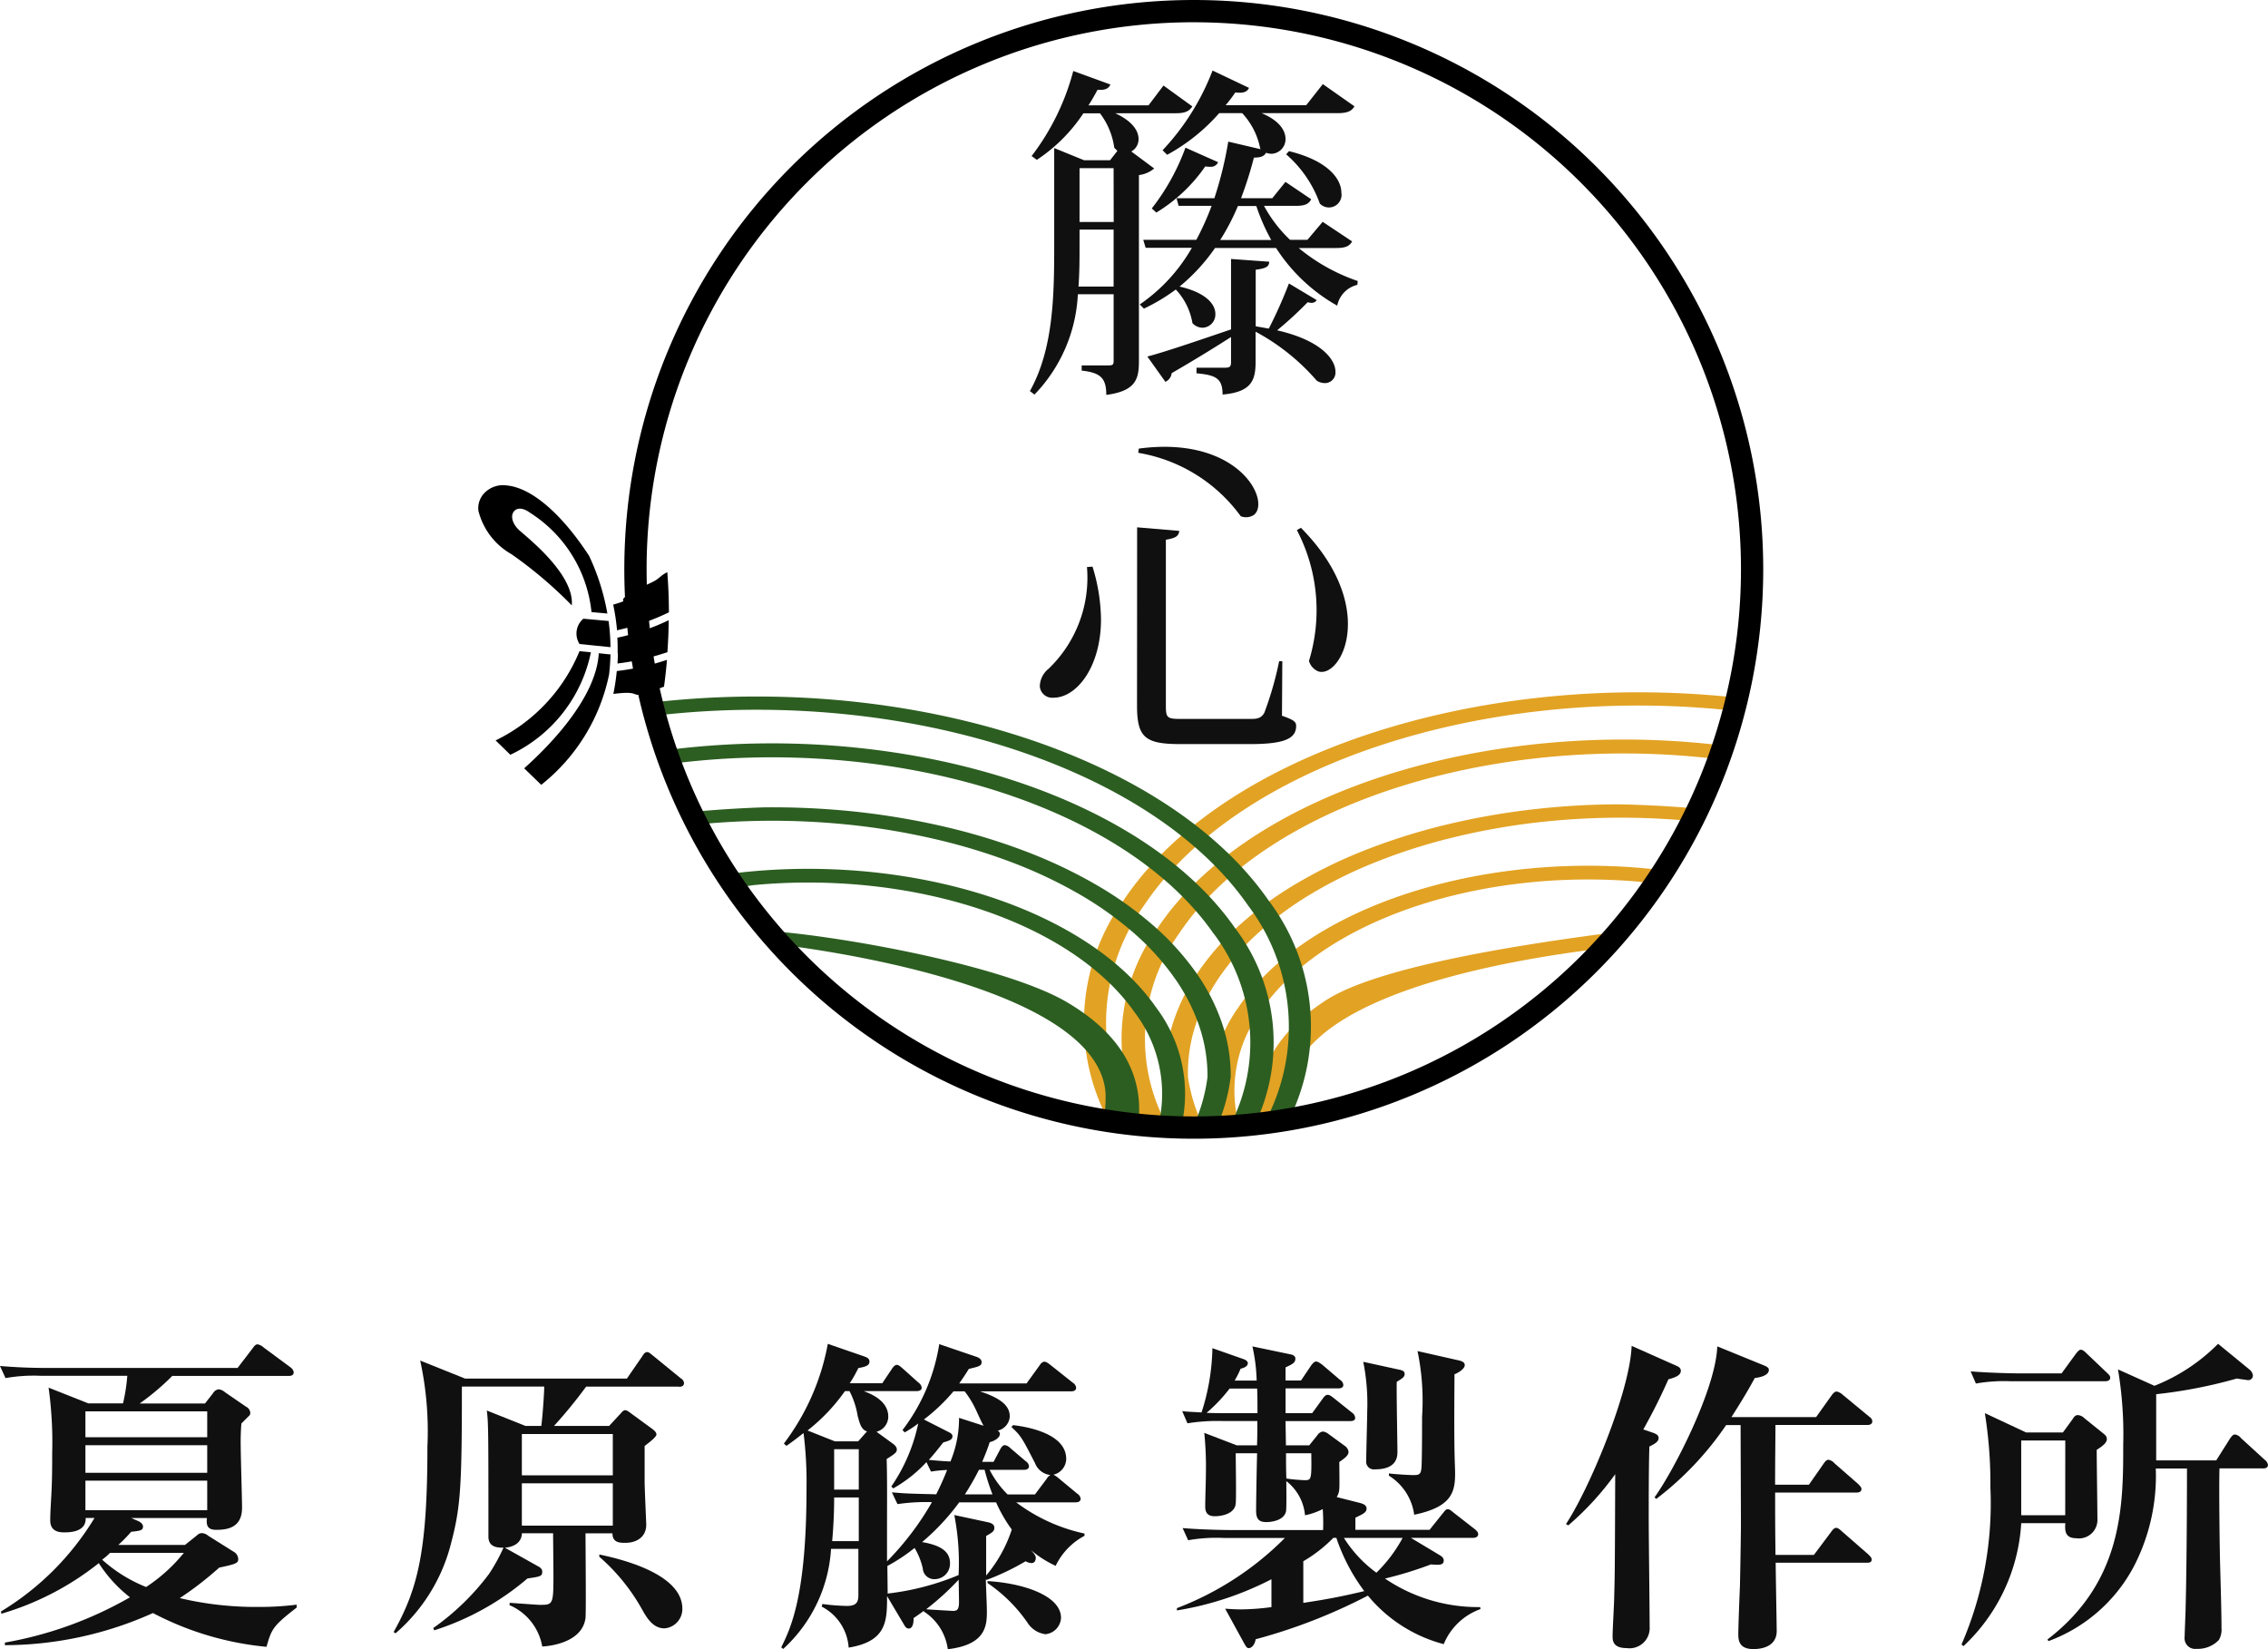
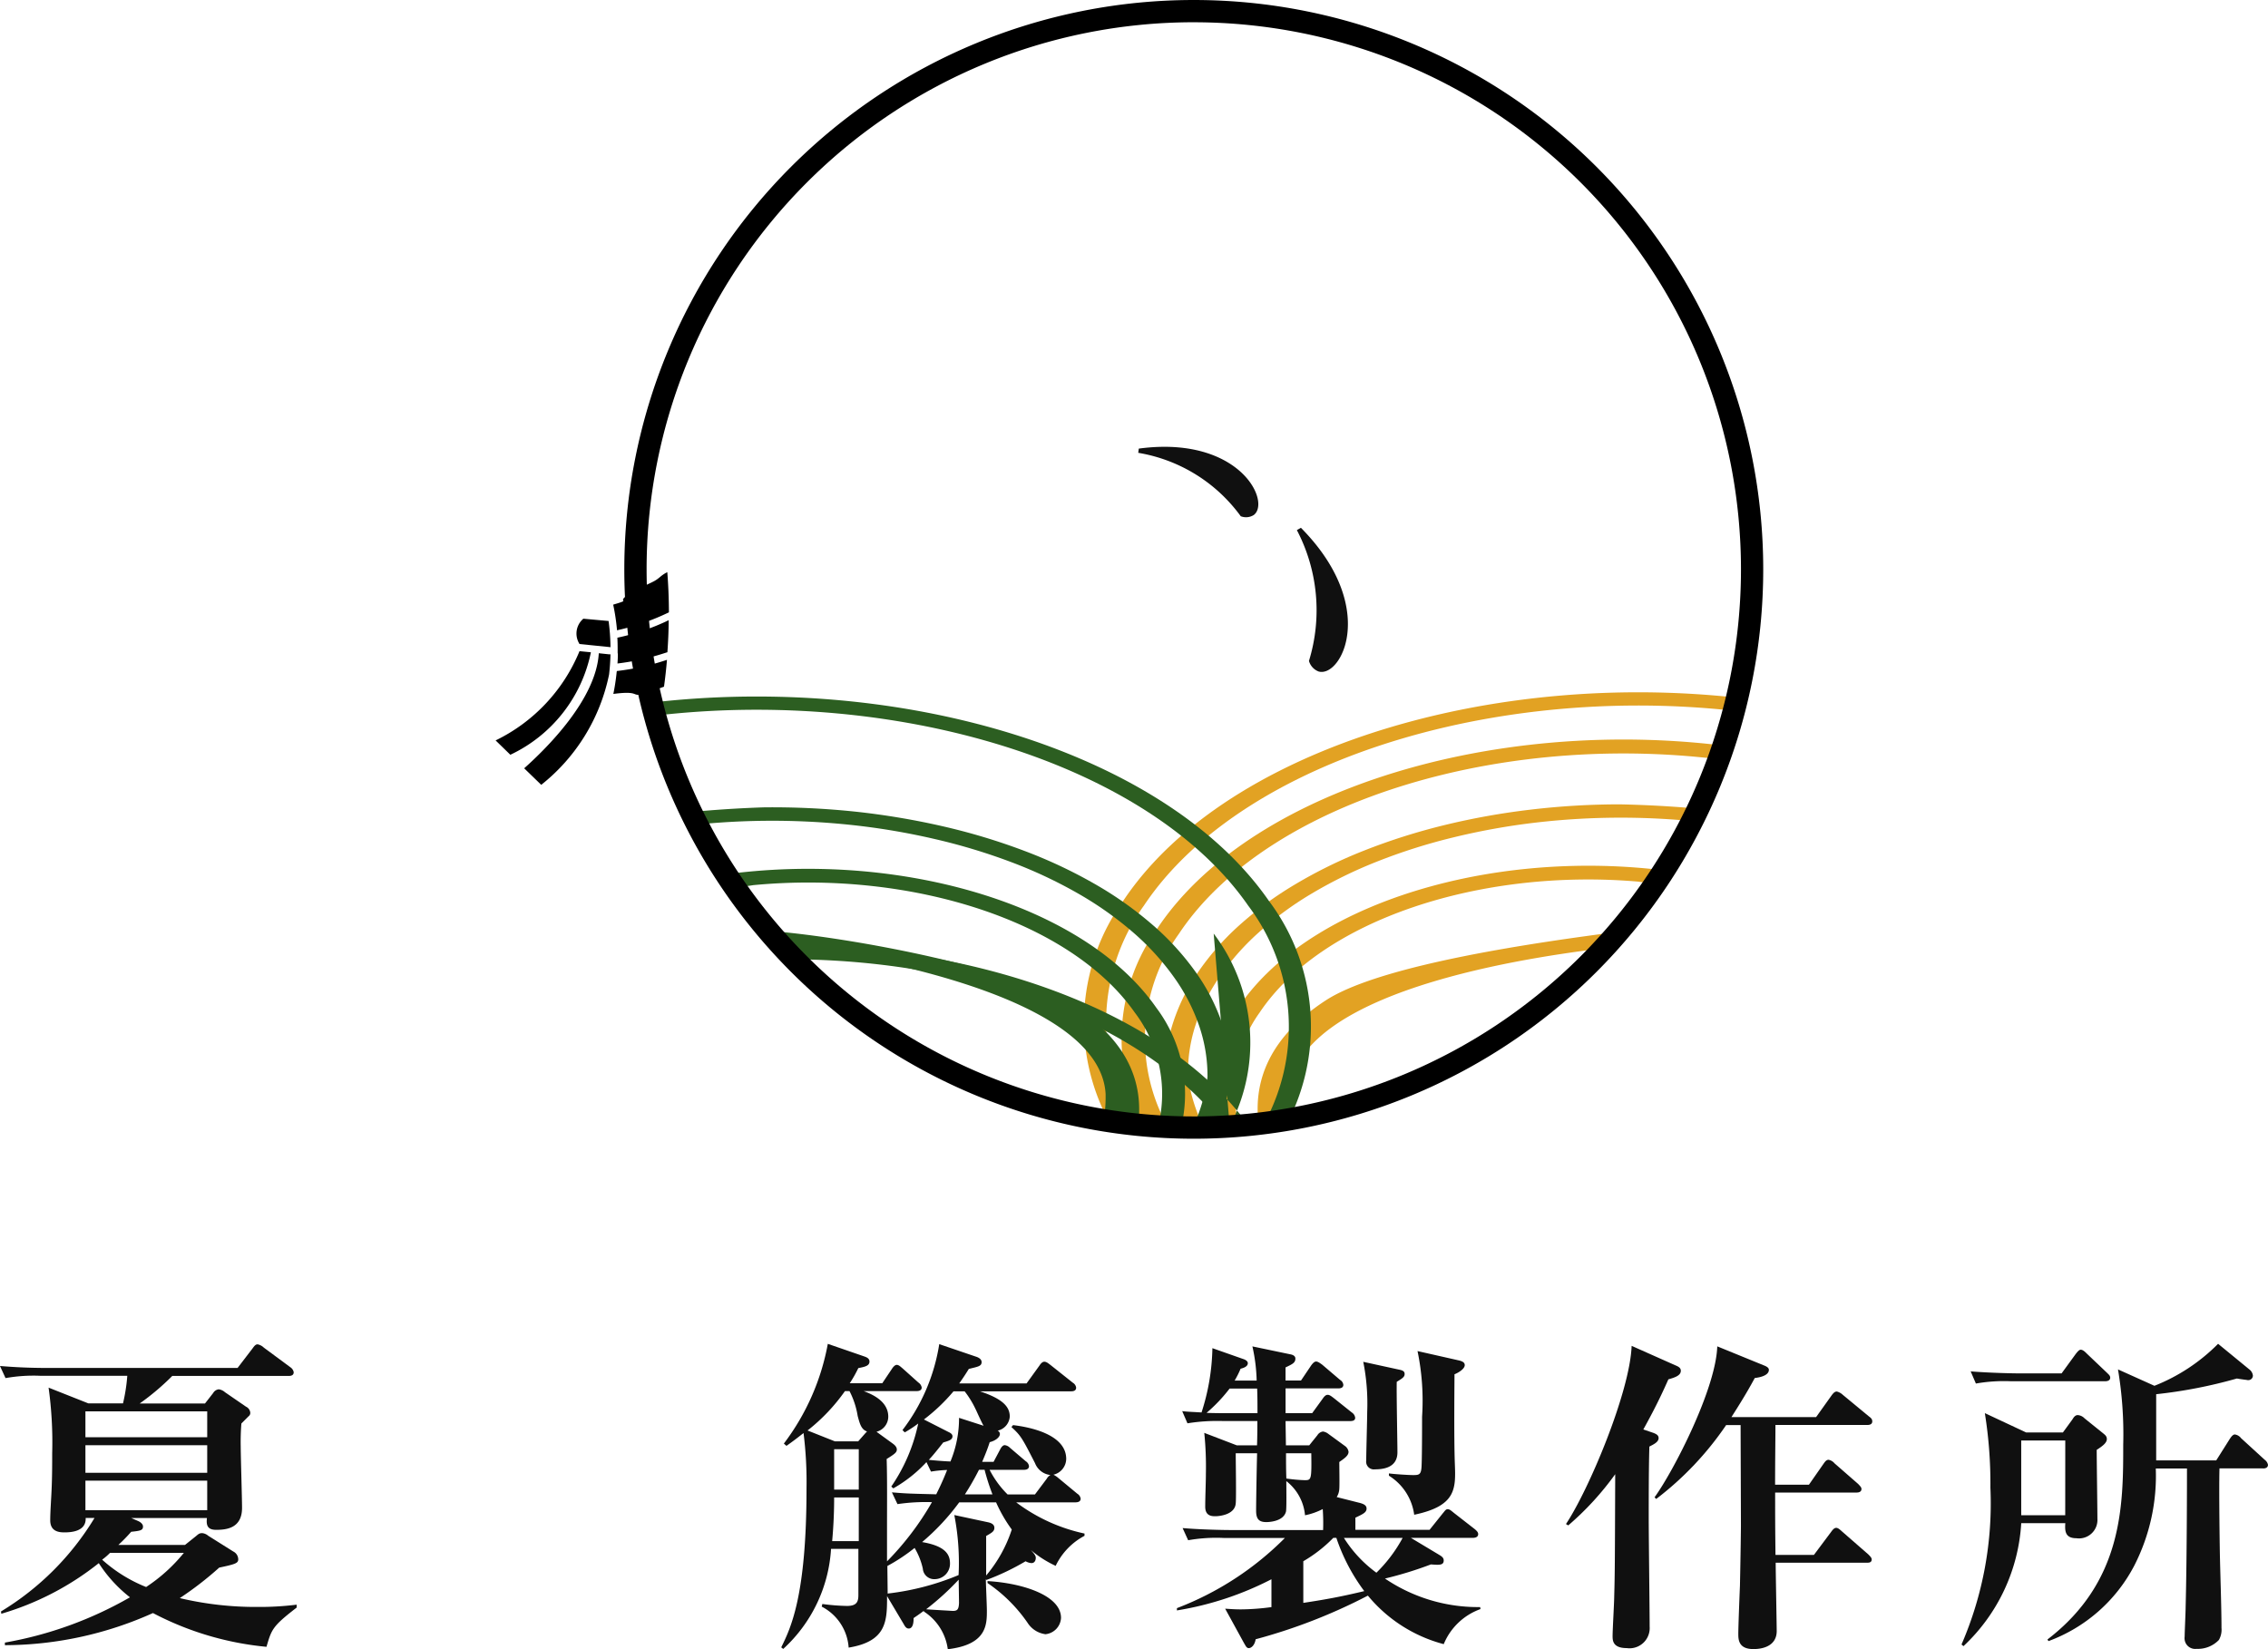
<svg xmlns="http://www.w3.org/2000/svg" height="72.418" viewBox="0 0 99.568 72.418" width="99.568">
  <clipPath id="a">
    <path d="m175.428 527.807a24.446 24.446 0 1 0 24.446-24.446 24.446 24.446 0 0 0 -24.446 24.446" transform="translate(-175.428 -503.361)" />
  </clipPath>
-   <path d="m214.28 510.554c.761.352 1.02.779 1.02 1.129a.612.612 0 0 1 -.319.548l1.006.747a1.3 1.3 0 0 1 -.671.29v8.173c0 .762-.122 1.31-1.433 1.478 0-.732-.246-.976-1.08-1.066v-.229h1.188c.169 0 .215-.031.215-.2v-2.924h-1.571a6.8 6.8 0 0 1 -1.905 4.406l-.2-.154c1.021-1.828 1.067-4.13 1.067-6.341v-4.33l1.311.535h1.142l.321-.412-.138-.138a3.2 3.2 0 0 0 -.626-1.51h-.73a7.2 7.2 0 0 1 -2.043 2.043l-.229-.167a10.558 10.558 0 0 0 1.829-3.735l1.631.594c-.077.169-.213.26-.564.229-.123.229-.259.472-.4.685h2.637l.656-.869 1.266.916c-.137.214-.32.3-.716.3zm-1.571 5.841c0 .564 0 1.157-.046 1.767h1.542v-2.5h-1.495zm1.495-3.431h-1.495v2.363h1.5zm10.472 3.217c-.121.214-.3.289-.7.289h-1.646a8.206 8.206 0 0 0 2.592 1.449l-.016.168a1.179 1.179 0 0 0 -.884.914 7.626 7.626 0 0 1 -2.684-2.531h-2.681a8.263 8.263 0 0 1 -1.556 1.692c1.189.274 1.571.794 1.571 1.2a.582.582 0 0 1 -.555.608h-.009a.618.618 0 0 1 -.442-.2 2.837 2.837 0 0 0 -.731-1.478 8.2 8.2 0 0 1 -1.4.839l-.182-.183a7.549 7.549 0 0 0 2.287-2.486h-2.028l-.106-.352h2.331a12.2 12.2 0 0 0 .671-1.492h-1.45l-.091-.335h1.662a16.6 16.6 0 0 0 .609-2.484l1.433.335-.03-.032a3.167 3.167 0 0 0 -.793-1.555h-1.007a8.331 8.331 0 0 1 -2.286 1.83l-.2-.2a10.651 10.651 0 0 0 2.194-3.5l1.6.761c-.077.168-.229.246-.6.2-.136.2-.274.381-.426.563h3.536l.731-.928 1.388.975c-.122.214-.322.3-.733.3h-3.345c.778.322 1.052.763 1.052 1.129a.643.643 0 0 1 -.61.656.709.709 0 0 1 -.245-.046c-.076.138-.2.213-.533.213a16.633 16.633 0 0 1 -.565 1.784h1.371l.58-.717 1.129.762c-.107.214-.29.29-.672.29h-1.4a5.963 5.963 0 0 0 1.144 1.492h.762l.67-.791zm-3.658 3.827a20 20 0 0 0 .884-1.982l1.22.732a.265.265 0 0 1 -.229.121.752.752 0 0 1 -.168-.03 16.439 16.439 0 0 1 -1.342 1.235c1.936.442 2.561 1.282 2.561 1.817a.464.464 0 0 1 -.425.5h-.047a.65.65 0 0 1 -.351-.108 9.429 9.429 0 0 0 -2.683-2.148v1.325c0 .792-.168 1.326-1.449 1.434 0-.718-.305-.855-1.144-.933v-.246h1.269c.2 0 .246-.062.246-.246v-1.1c-.625.4-1.5.946-2.606 1.586a.484.484 0 0 1 -.275.382l-.793-1.113c.671-.168 2.15-.671 3.674-1.19v-3.093l1.677.121c-.015.213-.122.289-.594.351v2.484zm-5.137-5.276a9.705 9.705 0 0 0 1.478-2.668l1.434.638a.341.341 0 0 1 -.351.2 1.033 1.033 0 0 1 -.213-.016 7.062 7.062 0 0 1 -2.149 2.027zm3.781-.106a9.862 9.862 0 0 1 -.778 1.492h2.241a8.8 8.8 0 0 1 -.655-1.492zm2.241-2.409c1.754.427 2.3 1.251 2.3 1.817a.555.555 0 0 1 -.944.487 5.173 5.173 0 0 0 -1.479-2.165z" fill="#101010" transform="translate(-165.316 -505.58)" />
-   <path d="m213.721 551.205a8.053 8.053 0 0 1 .373 2.319c0 2.068-1.058 3.437-2.084 3.437a.545.545 0 0 1 -.6-.481.537.537 0 0 1 0-.063 1.02 1.02 0 0 1 .388-.731 5.542 5.542 0 0 0 1.68-4.462zm1.959-1.725 1.851.157c-.031.217-.125.31-.589.388v7.294c0 .528.061.574.652.574h3.079c.28 0 .451-.031.589-.263a14.691 14.691 0 0 0 .653-2.272h.139l-.015 2.395c.529.187.622.265.622.451 0 .53-.467.794-2.007.794h-3.078c-1.554 0-1.9-.295-1.9-1.694z" fill="#101010" transform="translate(-165.759 -526.326)" />
  <path d="m234.553 549.523c2.007 2.028 2.275 3.958 1.943 5.14-.229.818-.748 1.288-1.165 1.17a.7.7 0 0 1 -.425-.464 7.583 7.583 0 0 0 -.531-5.745z" fill="#101010" transform="translate(-177.441 -526.348)" />
  <path d="m220.228 542.367c2.592-.349 4.154.521 4.836 1.414.474.62.529 1.259.214 1.5a.635.635 0 0 1 -.574.055 6.977 6.977 0 0 0 -4.5-2.784z" fill="#101010" transform="translate(-170.234 -522.669)" />
  <g clip-path="url(#a)" transform="translate(27.964 .488)">
    <g fill="#e2a223">
      <path d="m217.085 573.369a9.154 9.154 0 0 0 -.417 10.074c.339.012.683.019 1.031.024a8.827 8.827 0 0 1 .291-9.884c4.445-6.66 16.556-10.145 27.856-8.283h.019a3.7 3.7 0 0 0 2.091-.206c-12.272-2.669-26 .97-30.87 8.273" transform="translate(-195.733 -534.31)" />
      <path d="m232.267 592.941a.078.078 0 0 1 0-.022v-.009c0-.07 0-.139 0-.21.223-4.8 12-6.123 13.9-6.373-.256-.169.72-.562.5-.7-3.33.433-10.353 1.409-12.809 3.006-2.343 1.525-3.315 3.468-2.9 5.772.629 0 1.16-.016 1.564-.034a4.387 4.387 0 0 1 -.245-1.432" transform="translate(-203.617 -545.197)" />
      <path d="m228.855 586.166a5.865 5.865 0 0 0 -.84 5.156c-.32.01-.66.017-1.017.023a6.238 6.238 0 0 1 .922-5.4c3.269-4.9 12.351-7.375 20.611-5.718a6.929 6.929 0 0 1 -3.044.185c-6.944-.6-13.916 1.685-16.633 5.756" transform="translate(-201.524 -542.188)" />
      <path d="m221.243 576.956a7.906 7.906 0 0 0 -.4 8.656q-.534 0-1.086-.007a8.286 8.286 0 0 1 .532-8.876c4.4-6.6 16.733-9.892 27.83-7.526a4.1 4.1 0 0 1 -2.216.235c-10.06-1.535-20.709 1.594-24.662 7.519" transform="translate(-197.442 -536.454)" />
      <path d="m223.324 588.527a7.787 7.787 0 0 1 -.709-2.317 7.129 7.129 0 0 1 .32-2.319 8.665 8.665 0 0 1 1.1-2.262 11.546 11.546 0 0 1 1.828-2.086 15.542 15.542 0 0 1 2.455-1.8 20.757 20.757 0 0 1 3.013-1.478 27.12 27.12 0 0 1 3.509-1.116 31.509 31.509 0 0 1 3.818-.687 33.309 33.309 0 0 1 3.928-.232 50.473 50.473 0 0 1 5.468.414 2.637 2.637 0 0 1 -1.7.388 32.342 32.342 0 0 0 -7.482 0 29.893 29.893 0 0 0 -3.633.655 25.233 25.233 0 0 0 -3.335 1.059 19.978 19.978 0 0 0 -2.867 1.406 14.66 14.66 0 0 0 -2.332 1.716 10.9 10.9 0 0 0 -1.738 1.984 8.251 8.251 0 0 0 -1.048 2.15 6.791 6.791 0 0 0 -.306 2.206 7.475 7.475 0 0 0 .688 2.2l.041.152z" transform="translate(-199.423 -539.4)" />
    </g>
    <path d="m199.714 573.558a9.172 9.172 0 0 1 .655 10.07c-.338.012-.681.025-1.029.032a8.841 8.841 0 0 0 -.525-9.88c-4.6-6.623-16.8-10.006-28.049-8.047h-.019a3.7 3.7 0 0 1 -2.095-.189c12.206-2.77 26.015.749 31.061 8.012" fill="#2c5e21" transform="translate(-171.983 -534.504)" />
    <path d="m201.772 592.995a.057.057 0 0 0 0-.023v-.008c0-.068 0-.138 0-.21-.251-4.8-13.018-6.453-15-6.646.267-.177.519-.337.749-.48 3.481.332 10.005 1.576 12.577 3.1 2.455 1.456 3.479 3.372 3.054 5.693-.656.015-1.213.019-1.634.012a4.306 4.306 0 0 0 .252-1.443" fill="#2c5e21" transform="translate(-181.198 -545.197)" />
    <path d="m199.427 586.324a5.908 5.908 0 0 1 .962 5.152l1.018.012a6.29 6.29 0 0 0 -1.049-5.393c-3.388-4.873-12.525-7.27-20.746-5.545a6.958 6.958 0 0 0 3.045.159c6.93-.66 13.955 1.572 16.768 5.615" fill="#2c5e21" transform="translate(-177.556 -542.331)" />
-     <path d="m198.945 577.133a7.923 7.923 0 0 1 .6 8.653c.356 0 .719-.009 1.085-.018a8.3 8.3 0 0 0 -.741-8.868c-4.56-6.562-16.965-9.751-28.006-7.291a4.089 4.089 0 0 0 2.221.217c10.023-1.62 20.746 1.418 24.837 7.308" fill="#2c5e21" transform="translate(-173.627 -536.628)" />
+     <path d="m198.945 577.133a7.923 7.923 0 0 1 .6 8.653c.356 0 .719-.009 1.085-.018c-4.56-6.562-16.965-9.751-28.006-7.291a4.089 4.089 0 0 0 2.221.217c10.023-1.62 20.746 1.418 24.837 7.308" fill="#2c5e21" transform="translate(-173.627 -536.628)" />
    <path d="m200.862 588.665a7.856 7.856 0 0 0 .67-2.339 7.146 7.146 0 0 0 -.374-2.331 8.709 8.709 0 0 0 -1.163-2.265 11.789 11.789 0 0 0 -1.9-2.08 15.981 15.981 0 0 0 -2.525-1.786 21.278 21.278 0 0 0 -3.085-1.452 27.332 27.332 0 0 0 -3.577-1.08 32.988 32.988 0 0 0 -3.885-.65 34.841 34.841 0 0 0 -3.986-.185 51.3 51.3 0 0 0 -5.535.483 2.717 2.717 0 0 0 1.736.37 32.928 32.928 0 0 1 7.585-.086 30.489 30.489 0 0 1 3.694.619 26.14 26.14 0 0 1 3.4 1.026 20.289 20.289 0 0 1 2.935 1.382 15.1 15.1 0 0 1 2.4 1.7 11.157 11.157 0 0 1 1.8 1.978 8.313 8.313 0 0 1 1.106 2.153 6.783 6.783 0 0 1 .356 2.217 7.42 7.42 0 0 1 -.651 2.226l-.039.153z" fill="#2c5e21" transform="translate(-175.467 -539.535)" />
  </g>
  <path d="m199.3 552.368a25 25 0 1 1 25-25 25 25 0 0 1 -25 25m0-49.023a24.022 24.022 0 1 0 24.023 24.023 24.023 24.023 0 0 0 -24.023-24.022" transform="translate(-146.892 -502.368)" />
  <path d="m175.89 559.184-.1.031a10.85 10.85 0 0 1 -2.1.466c.01-.135.017-.27.017-.41a.179.179 0 0 0 -.009-.045c0-.223 0-.449-.013-.677a9.921 9.921 0 0 0 2.252-.768c0 .468-.022.933-.055 1.4" transform="translate(-146.582 -530.548)" />
  <path d="m175.547 562.5c-1.9.709-.633.109-2.227.32.061-.3.11-.612.142-.925 0-.027.008-.054.012-.081a10.83 10.83 0 0 0 2.2-.491q-.049.59-.13 1.175" transform="translate(-146.393 -532.35)" />
  <path d="m169.08 561.664a8.307 8.307 0 0 1 -2.978 4.843l-.749-.726c1-.893 3.159-3.029 3.276-5.052l.464.049a.118.118 0 0 0 .049-.006c-.006.3-.028.6-.062.895" transform="translate(-142.341 -532.046)" />
  <path d="m163.452 565.1-.65-.633a7.535 7.535 0 0 0 3.683-3.919l.5.049a6.384 6.384 0 0 1 -3.536 4.5" transform="translate(-141.044 -531.956)" />
  <path d="m171.521 558.9c-.008 0-.013-.009-.02-.01l-1.34-.136a.854.854 0 0 1 .168-1.111l1.108.1a9.271 9.271 0 0 1 .083 1.155" transform="translate(-144.719 -530.476)" />
-   <path d="m166.928 551.354-.7-.062a5.872 5.872 0 0 0 -2.7-4.364c-.349-.257-.594-.2-.706-.059-.168.206-.06.567.248.84l.132.114c.582.5 2.27 1.941 2.16 3.173a18.488 18.488 0 0 0 -2.654-2.252 3.036 3.036 0 0 1 -1.445-1.9.957.957 0 0 1 .281-.8 1.142 1.142 0 0 1 .969-.314c1.084.106 2.4 1.234 3.611 3.094a9.994 9.994 0 0 1 .8 2.528" transform="translate(-140.26 -524.414)" />
  <path d="m175.752 555.25a10.239 10.239 0 0 1 -2.278.788 9.165 9.165 0 0 0 -.168-1.126c1.141-.336-.555.088 1.694-.979l.01-.005c.338-.16.344-.278.671-.442q.069.884.071 1.764" transform="translate(-146.386 -528.363)" />
  <g fill="#101010">
    <path d="m200.8 625.036a13.4 13.4 0 0 1 -4.985-1.483 15.951 15.951 0 0 1 -6.5 1.411v-.114a16.837 16.837 0 0 0 5.491-1.988 6.044 6.044 0 0 1 -1.369-1.5 12.5 12.5 0 0 1 -4.279 2.222l-.015-.1a12.155 12.155 0 0 0 4.107-4.107h-.389c.028.606-.662.634-.937.634-.243 0-.619-.042-.619-.532 0-.358.043-.937.058-1.3.028-.6.028-1.167.028-1.643a17.435 17.435 0 0 0 -.158-2.881l1.744.691h1.523a7.621 7.621 0 0 0 .188-1.209h-3.788a7 7 0 0 0 -1.557.1l-.244-.532c.692.058 1.369.086 2.062.086h8.369l.662-.864c.072-.1.129-.173.217-.173a.551.551 0 0 1 .273.144l1.168.864a.331.331 0 0 1 .144.217c0 .144-.13.163-.217.163h-5.114a10.927 10.927 0 0 1 -1.429 1.209h2.866l.359-.46a.329.329 0 0 1 .244-.162.514.514 0 0 1 .274.128l.922.634a.324.324 0 0 1 .188.259.177.177 0 0 1 -.073.162l-.317.318c-.027.34-.036.682-.029 1.023 0 .389.058 2.261.058 2.681 0 .892-.678.965-1.135.965-.361 0-.448-.174-.406-.519h-3.325l.3.131c.1.043.218.129.218.244 0 .172-.13.187-.519.23a7.4 7.4 0 0 1 -.562.577h2.925l.487-.39c.115-.1.158-.128.272-.128a.487.487 0 0 1 .261.116l1.1.691a.39.39 0 0 1 .217.346c0 .171-.145.214-.835.361a14.708 14.708 0 0 1 -1.731 1.339 14.483 14.483 0 0 0 3.43.388 13.13 13.13 0 0 0 1.7-.1v.129c-1.066.822-1.1.953-1.326 1.729m-2.6-10.346h-5.347v1.135h5.347zm0 1.486h-5.347v1.211h5.347zm0 1.556h-5.347v1.3h5.347zm-4.266 3.171a2.829 2.829 0 0 1 -.347.3 6.442 6.442 0 0 0 1.931 1.2 7.276 7.276 0 0 0 1.657-1.5z" transform="translate(-189.1 -552.726)" />
-     <path d="m222.918 613.69h-4.077a20.9 20.9 0 0 1 -1.413 1.728h2.421l.519-.561c.071-.088.129-.131.187-.131s.13.042.244.131l.965.706c.086.07.162.143.162.229 0 .116-.331.361-.518.506v1.571c0 .3.071 1.784.071 1.889 0 .5-.376.792-.922.792-.231 0-.562 0-.562-.418h-1.182c0 .589.028 3.443 0 3.717-.144 1.108-1.628 1.239-1.9 1.254a2.425 2.425 0 0 0 -1.44-1.818l.015-.1c.432.028 1.21.088 1.311.088.576 0 .606 0 .606-1.269 0-.3-.015-1.614-.015-1.873h-1.369c-.014.418-.36.6-.748.634l1.44.806c.114.058.2.129.2.244 0 .2-.071.217-.649.3a11.818 11.818 0 0 1 -4.093 2.277l-.043-.1a10.878 10.878 0 0 0 2.45-2.378 7.923 7.923 0 0 0 .634-1.153c-.36.012-.662-.074-.662-.487 0-4.51 0-5.013-.071-5.534l1.7.677h.692c.058-.406.129-1.455.129-1.728h-3.615v.23c0 4.422-.073 5.172-.534 6.872a7.7 7.7 0 0 1 -2.377 3.731l-.086-.055c1.067-1.9 1.484-3.561 1.484-8.144a14.564 14.564 0 0 0 -.317-3.776l1.973.792h7.1l.665-.964c.071-.116.128-.2.229-.2.073 0 .131.059.261.162l1.225 1a.254.254 0 0 1 .129.2c0 .132-.117.162-.217.162m-2.909 2.075h-3.993v1.813h3.993zm0 2.162h-3.993v1.859h3.993zm2.262 6.369c-.519 0-.793-.507-.98-.835a8.614 8.614 0 0 0 -1.874-2.308v-.1c.6.132 3.645.751 3.645 2.379a.852.852 0 0 1 -.791.865" transform="translate(-193.108 -552.806)" />
    <path d="m243.391 621.471a4.781 4.781 0 0 1 -1.081-.691c.187.2.218.272.218.345 0 .1-.045.23-.19.23a.624.624 0 0 1 -.257-.081 10.612 10.612 0 0 1 -1.717.821l-.028-.028c0 .2.045 1.153.045 1.369 0 .619 0 1.5-1.716 1.7a2.332 2.332 0 0 0 -1.054-1.657v-.028c-.173.13-.231.171-.447.318 0 .113 0 .459-.215.459-.13 0-.187-.144-.231-.214l-.719-1.21c0 1.079 0 1.985-1.686 2.262a2.19 2.19 0 0 0 -1.183-1.8l.028-.116a9.135 9.135 0 0 0 1.082.086c.416 0 .5-.172.5-.474v-2.032h-1.2a6.479 6.479 0 0 1 -2.1 4.394l-.087-.07c.418-.85 1.11-2.262 1.11-6.975a17.272 17.272 0 0 0 -.13-2.433c-.173.128-.3.243-.75.561l-.115-.1a10.323 10.323 0 0 0 1.93-4.379l1.585.547c.071.028.244.07.244.23 0 .19-.2.231-.49.288a5.729 5.729 0 0 1 -.375.664h1.427l.417-.621c.043-.07.132-.185.217-.185.1 0 .188.1.261.157l.691.619a.327.327 0 0 1 .145.218c0 .141-.145.157-.215.157h-2.334c.347.13 1.081.431 1.081 1.124a.687.687 0 0 1 -.517.662l.676.491c.059.043.217.144.217.289 0 .127-.1.2-.447.416.028.82.016 2.1.016 2.954v1.541a12.637 12.637 0 0 0 1.973-2.6 8.434 8.434 0 0 0 -1.514.086l-.244-.517c.662.057.793.057 1.947.086.086-.187.231-.449.476-1.067a4.943 4.943 0 0 0 -.707.071l-.2-.417a6 6 0 0 1 -1.455 1.153l-.088-.081a7.653 7.653 0 0 0 1.182-2.767 5.246 5.246 0 0 1 -.591.389l-.1-.1a8.337 8.337 0 0 0 1.614-3.774l1.6.545c.1.03.26.1.26.244 0 .187-.173.2-.562.3-.116.187-.217.347-.42.635h2.956l.561-.777c.058-.089.131-.175.217-.175.1 0 .173.071.274.144l.98.779a.3.3 0 0 1 .144.214c0 .145-.132.162-.218.162h-4.008c1 .33 1.312.676 1.312 1.109a.681.681 0 0 1 -.533.619.163.163 0 0 1 .1.145c0 .144-.2.3-.448.36-.081.258-.171.487-.33.864h.5l.289-.545c.043-.087.115-.188.2-.188a.386.386 0 0 1 .231.116l.692.59a.3.3 0 0 1 .143.215c0 .144-.143.162-.216.162h-1.514a4.252 4.252 0 0 0 .791 1.082h1.2l.52-.692a.4.4 0 0 1 .162-.162.818.818 0 0 1 -.678-.52c-.561-1.094-.619-1.208-1.036-1.585l.07-.086c.735.086 2.335.406 2.335 1.485a.724.724 0 0 1 -.562.693 1.008 1.008 0 0 1 .215.143l.835.692a.306.306 0 0 1 .146.217c0 .144-.146.161-.231.161h-2.6a7.645 7.645 0 0 0 3 1.37v.1a2.917 2.917 0 0 0 -1.269 1.325m-8.686-6.569a3.589 3.589 0 0 0 -.362-1.11h-.2a8.153 8.153 0 0 1 -1.642 1.729l1.2.477h1.024l.33-.375c.03-.028.058-.059.058-.059-.243-.081-.316-.318-.405-.662m.042 3.559h-1.081c0 .476-.015 1.124-.087 1.917h1.168zm0-2.119h-1.081v1.774h1.081zm6.023 2.335h-1.614a10.048 10.048 0 0 1 -1.628 1.744c1.023.172 1.224.547 1.224.934a.677.677 0 0 1 -.661.694.5.5 0 0 1 -.532-.463 3.082 3.082 0 0 0 -.361-.908 7.825 7.825 0 0 1 -1.195.792c0 .174.012 1.023.012 1.211a11.449 11.449 0 0 0 3.114-.811 10.915 10.915 0 0 0 -.188-2.636l1.472.315c.071.016.287.058.287.244 0 .162-.116.217-.361.361v1.735a5.991 5.991 0 0 0 1.125-2.019 6.476 6.476 0 0 1 -.692-1.2m-.892-4.075a4.094 4.094 0 0 0 -.486-.794h-.487a8.071 8.071 0 0 1 -1.3 1.237l1.08.55c.058.028.174.081.174.186 0 .157-.158.2-.405.273-.332.42-.46.577-.634.764.162.016.6.058.95.071a4.957 4.957 0 0 0 .377-1.916l1.08.348c-.071-.1-.3-.62-.347-.719m-.748 7.476a11.892 11.892 0 0 1 -1.429 1.3c.145.014 1.155.072 1.168.072.2 0 .261-.058.275-.347 0-.073-.015-.965-.015-1.024m1.136-4.827h-.244a11.512 11.512 0 0 1 -.619 1.082h1.211a9.407 9.407 0 0 1 -.347-1.082m2.652 7.218a1.1 1.1 0 0 1 -.766-.5 6.714 6.714 0 0 0 -1.757-1.744v-.085c1.511.085 3.227.62 3.227 1.615a.759.759 0 0 1 -.7.719" transform="translate(-197.056 -552.721)" />
    <path d="m264.465 624.941a6.439 6.439 0 0 1 -3.33-2.131 24.261 24.261 0 0 1 -4.927 1.916c-.044.275-.2.389-.3.389s-.13-.086-.217-.231l-.822-1.5c.244.016.431.03.678.03a10.376 10.376 0 0 0 1.354-.1v-1.223a13.858 13.858 0 0 1 -4.15 1.369v-.1a13.429 13.429 0 0 0 4.741-3.082h-2.692a7.083 7.083 0 0 0 -1.555.1l-.244-.534c.88.074 1.9.086 2.062.086h4.106a8.736 8.736 0 0 0 -.016-.921 2.938 2.938 0 0 1 -.778.273 2.137 2.137 0 0 0 -.821-1.5c0 .215.016 1.223-.015 1.339-.115.447-.778.46-.864.46-.318 0-.447-.129-.447-.5 0-.46.028-1.988.043-2.522h-.938c0 .346.028 1.959 0 2.206-.043.5-.73.559-.892.559-.144 0-.447 0-.447-.416s.029-1.054.029-1.459a14.734 14.734 0 0 0 -.071-1.785l1.424.546h.892c.015-.406.015-.907.015-1.066h-1.514a8.235 8.235 0 0 0 -1.555.1l-.231-.535c.231.03.389.03.849.058a9.666 9.666 0 0 0 .477-2.822l1.382.486c.043.015.173.073.173.172 0 .162-.218.218-.317.244a4.2 4.2 0 0 1 -.261.52h.966a7.563 7.563 0 0 0 -.187-1.5l1.657.346c.088.015.23.058.23.187 0 .188-.127.243-.432.39v.576h.678l.446-.662c.073-.1.144-.173.218-.173s.157.058.274.144l.777.662a.284.284 0 0 1 .144.217c0 .129-.116.157-.218.157h-2.318v1.089h1.167l.461-.635c.058-.086.131-.172.218-.172s.158.058.273.145l.793.633a.32.32 0 0 1 .144.23c0 .131-.129.145-.217.145h-2.839c0 .172.015.908.015 1.066h1.024l.359-.447a.341.341 0 0 1 .244-.161.494.494 0 0 1 .231.1l.73.533a.374.374 0 0 1 .162.259c0 .174-.2.3-.406.447 0 .243.015.993 0 1.18a.746.746 0 0 1 -.114.36l.965.244c.243.057.346.129.346.261 0 .171-.162.243-.491.4v.533h3.257l.576-.719c.088-.1.132-.187.218-.187s.144.057.274.162l.923.719c.081.073.143.129.143.215 0 .129-.129.162-.217.162h-2.739l1.227.736c.114.07.216.128.216.257 0 .218-.2.2-.563.174a16.317 16.317 0 0 1 -2.016.62 7.277 7.277 0 0 0 4.179 1.253l.014.088a2.741 2.741 0 0 0 -1.614 1.541m-8.2-11.223h-1.2a6.912 6.912 0 0 1 -1.011 1.066c.3.015.923.015.982.015h1.253c0-.317 0-.735-.015-1.081m1.268 2.839c0 .374 0 .735.015 1.11a6.885 6.885 0 0 0 .794.073c.3 0 .317 0 .3-1.183zm2.219 3.717h-.144a6.171 6.171 0 0 1 -1.316 1.025v1.829c.951-.145 1.6-.259 2.676-.517a8.3 8.3 0 0 1 -1.225-2.337m.331 0a5.543 5.543 0 0 0 1.427 1.529 6.344 6.344 0 0 0 1.152-1.529zm2.32-6.858c-.015.486.03 2.652.03 3.1 0 .676-.62.748-.981.748a.34.34 0 0 1 -.389-.283.327.327 0 0 1 0-.105c0-.346.043-1.829.043-2.133a9.369 9.369 0 0 0 -.173-2.2l1.585.346c.144.028.231.072.231.186 0 .131-.089.188-.347.347m2.536-.331c0 .346-.028 2.767.015 3.918.043 1.1.072 1.861-1.784 2.249a2.387 2.387 0 0 0 -1.11-1.715v-.1c.217.03.834.073 1.067.073s.33-.015.359-.287c.03-.231.03-1.946.03-2.278a10.686 10.686 0 0 0 -.2-2.88l1.844.417c.157.043.229.1.229.2 0 .172-.3.345-.446.4" transform="translate(-201.083 -552.748)" />
    <path d="m277.586 615.643c.215.071.274.143.274.244 0 .174-.217.275-.406.373-.015.579-.028 1.14-.028 3.158 0 .748.041 4.093.041 4.752a.886.886 0 0 1 -.823.945.9.9 0 0 1 -.185-.007c-.619 0-.619-.346-.619-.531 0-.276.071-1.486.071-1.73.03-1.08.03-1.514.044-5.375a12.781 12.781 0 0 1 -2.062 2.249l-.1-.06c1.008-1.512 2.809-5.8 2.883-7.824l1.916.853c.173.07.243.129.243.243 0 .217-.289.3-.546.375-.175.39-.477 1.081-1.1 2.2zm4.884-2.953c.145.055.231.113.231.2 0 .072-.028.288-.619.359-.175.318-.389.722-1.024 1.715h3.717l.678-.95c.085-.114.145-.172.231-.172a.594.594 0 0 1 .26.143l1.153.953c.1.071.143.128.143.215 0 .144-.143.158-.217.158h-4.034v.1c0 .433-.015 1.46-.015 2.522h1.486l.633-.908c.071-.1.129-.186.23-.186a.458.458 0 0 1 .26.156l1.039.907c.081.088.144.146.144.218 0 .145-.144.158-.217.158h-3.573c0 1.24 0 1.378.015 2.737h1.688l.748-1c.071-.1.143-.187.231-.187s.187.1.258.162l1.155 1.008c.081.085.144.144.144.217 0 .144-.13.144-.218.144h-3.997c0 .391.045 2.782.045 3 0 .59-.5.792-1.025.792-.661 0-.661-.432-.661-.675 0-.305.057-1.774.072-2.1.029-1.384.043-2.464.043-2.623 0-.7-.014-3.9-.014-4.438h-.635a13.824 13.824 0 0 1 -3.07 3.244l-.073-.072c.852-1.181 2.694-4.771 2.753-6.628z" transform="translate(-205.045 -552.742)" />
    <path d="m301.12 616.386c0 .474.031 2.6.031 3.024a.811.811 0 0 1 -.761.859.766.766 0 0 1 -.162-.007c-.507 0-.507-.332-.487-.662h-1.934a8.046 8.046 0 0 1 -2.536 5.4l-.086-.073a15.572 15.572 0 0 0 1.268-6.886 19.544 19.544 0 0 0 -.244-3.272l1.813.849h1.614l.42-.576c.043-.073.115-.187.23-.187a.458.458 0 0 1 .3.143l.806.649c.087.073.173.13.173.26 0 .162-.173.3-.447.476m.361-3.013h-4.106a7.147 7.147 0 0 0 -1.557.1l-.229-.534c.878.07 1.887.087 2.046.087h1.946l.62-.852c.057-.071.145-.187.216-.187.1 0 .2.1.261.162l.892.849c.087.086.145.131.145.218 0 .129-.129.157-.23.157m-1.743 2.6h-1.934v3.284h1.932zm8.687 1.226h-1.917c-.015.474-.015 1.642.014 3.587.016.951.074 2.464.074 3.415a.9.9 0 0 1 -.115.532 1.276 1.276 0 0 1 -.981.389.466.466 0 0 1 -.521-.4.484.484 0 0 1 0-.141c0-.186.043-1.081.043-1.283.059-2.249.059-5.822.059-6.094h-1.369a8.659 8.659 0 0 1 -.937 4.249 6.961 6.961 0 0 1 -3.776 3.33l-.042-.073c3.325-2.55 3.325-5.907 3.325-8.558a17.149 17.149 0 0 0 -.23-3.3l1.6.72a8.142 8.142 0 0 0 2.795-1.844l1.384 1.135a.391.391 0 0 1 .144.26.2.2 0 0 1 -.2.2h-.028c-.071-.015-.23-.028-.476-.071a21.113 21.113 0 0 1 -3.542.689v2.907h2.636l.6-.951c.031-.043.117-.188.218-.188a.417.417 0 0 1 .272.162l1.04.951a.364.364 0 0 1 .142.218c0 .144-.142.162-.216.162" transform="translate(-209.072 -552.72)" />
  </g>
</svg>